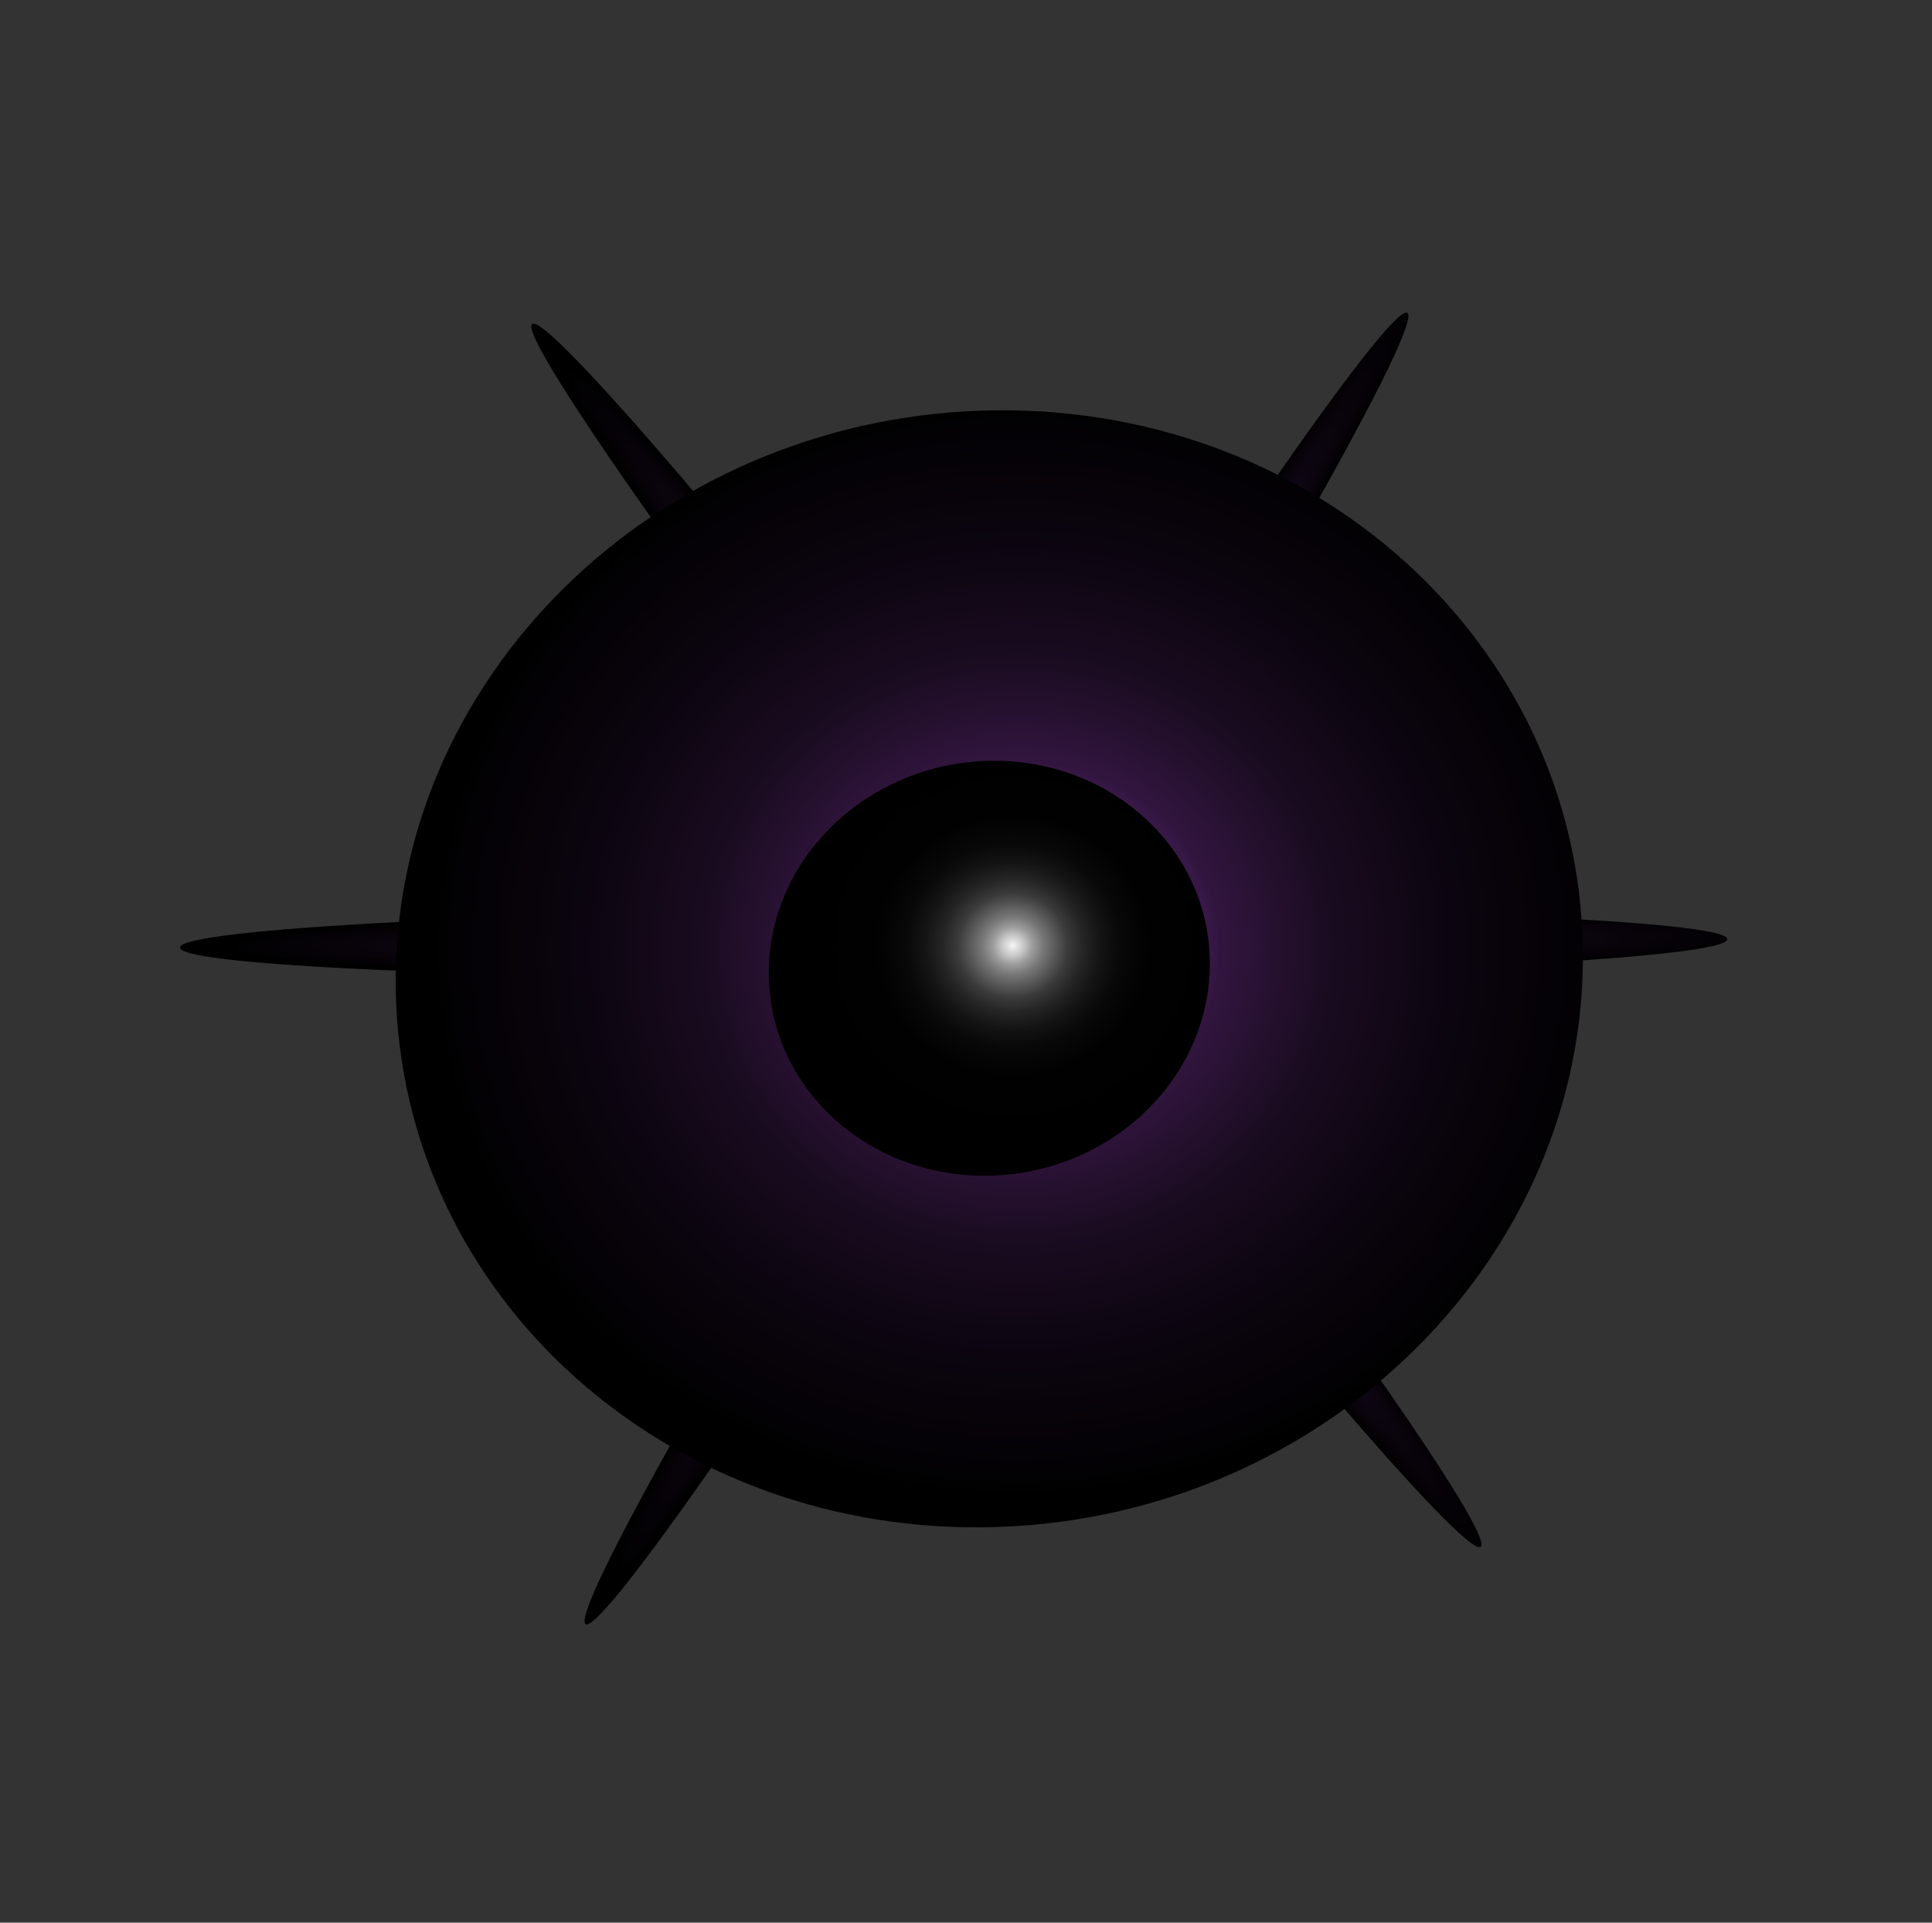
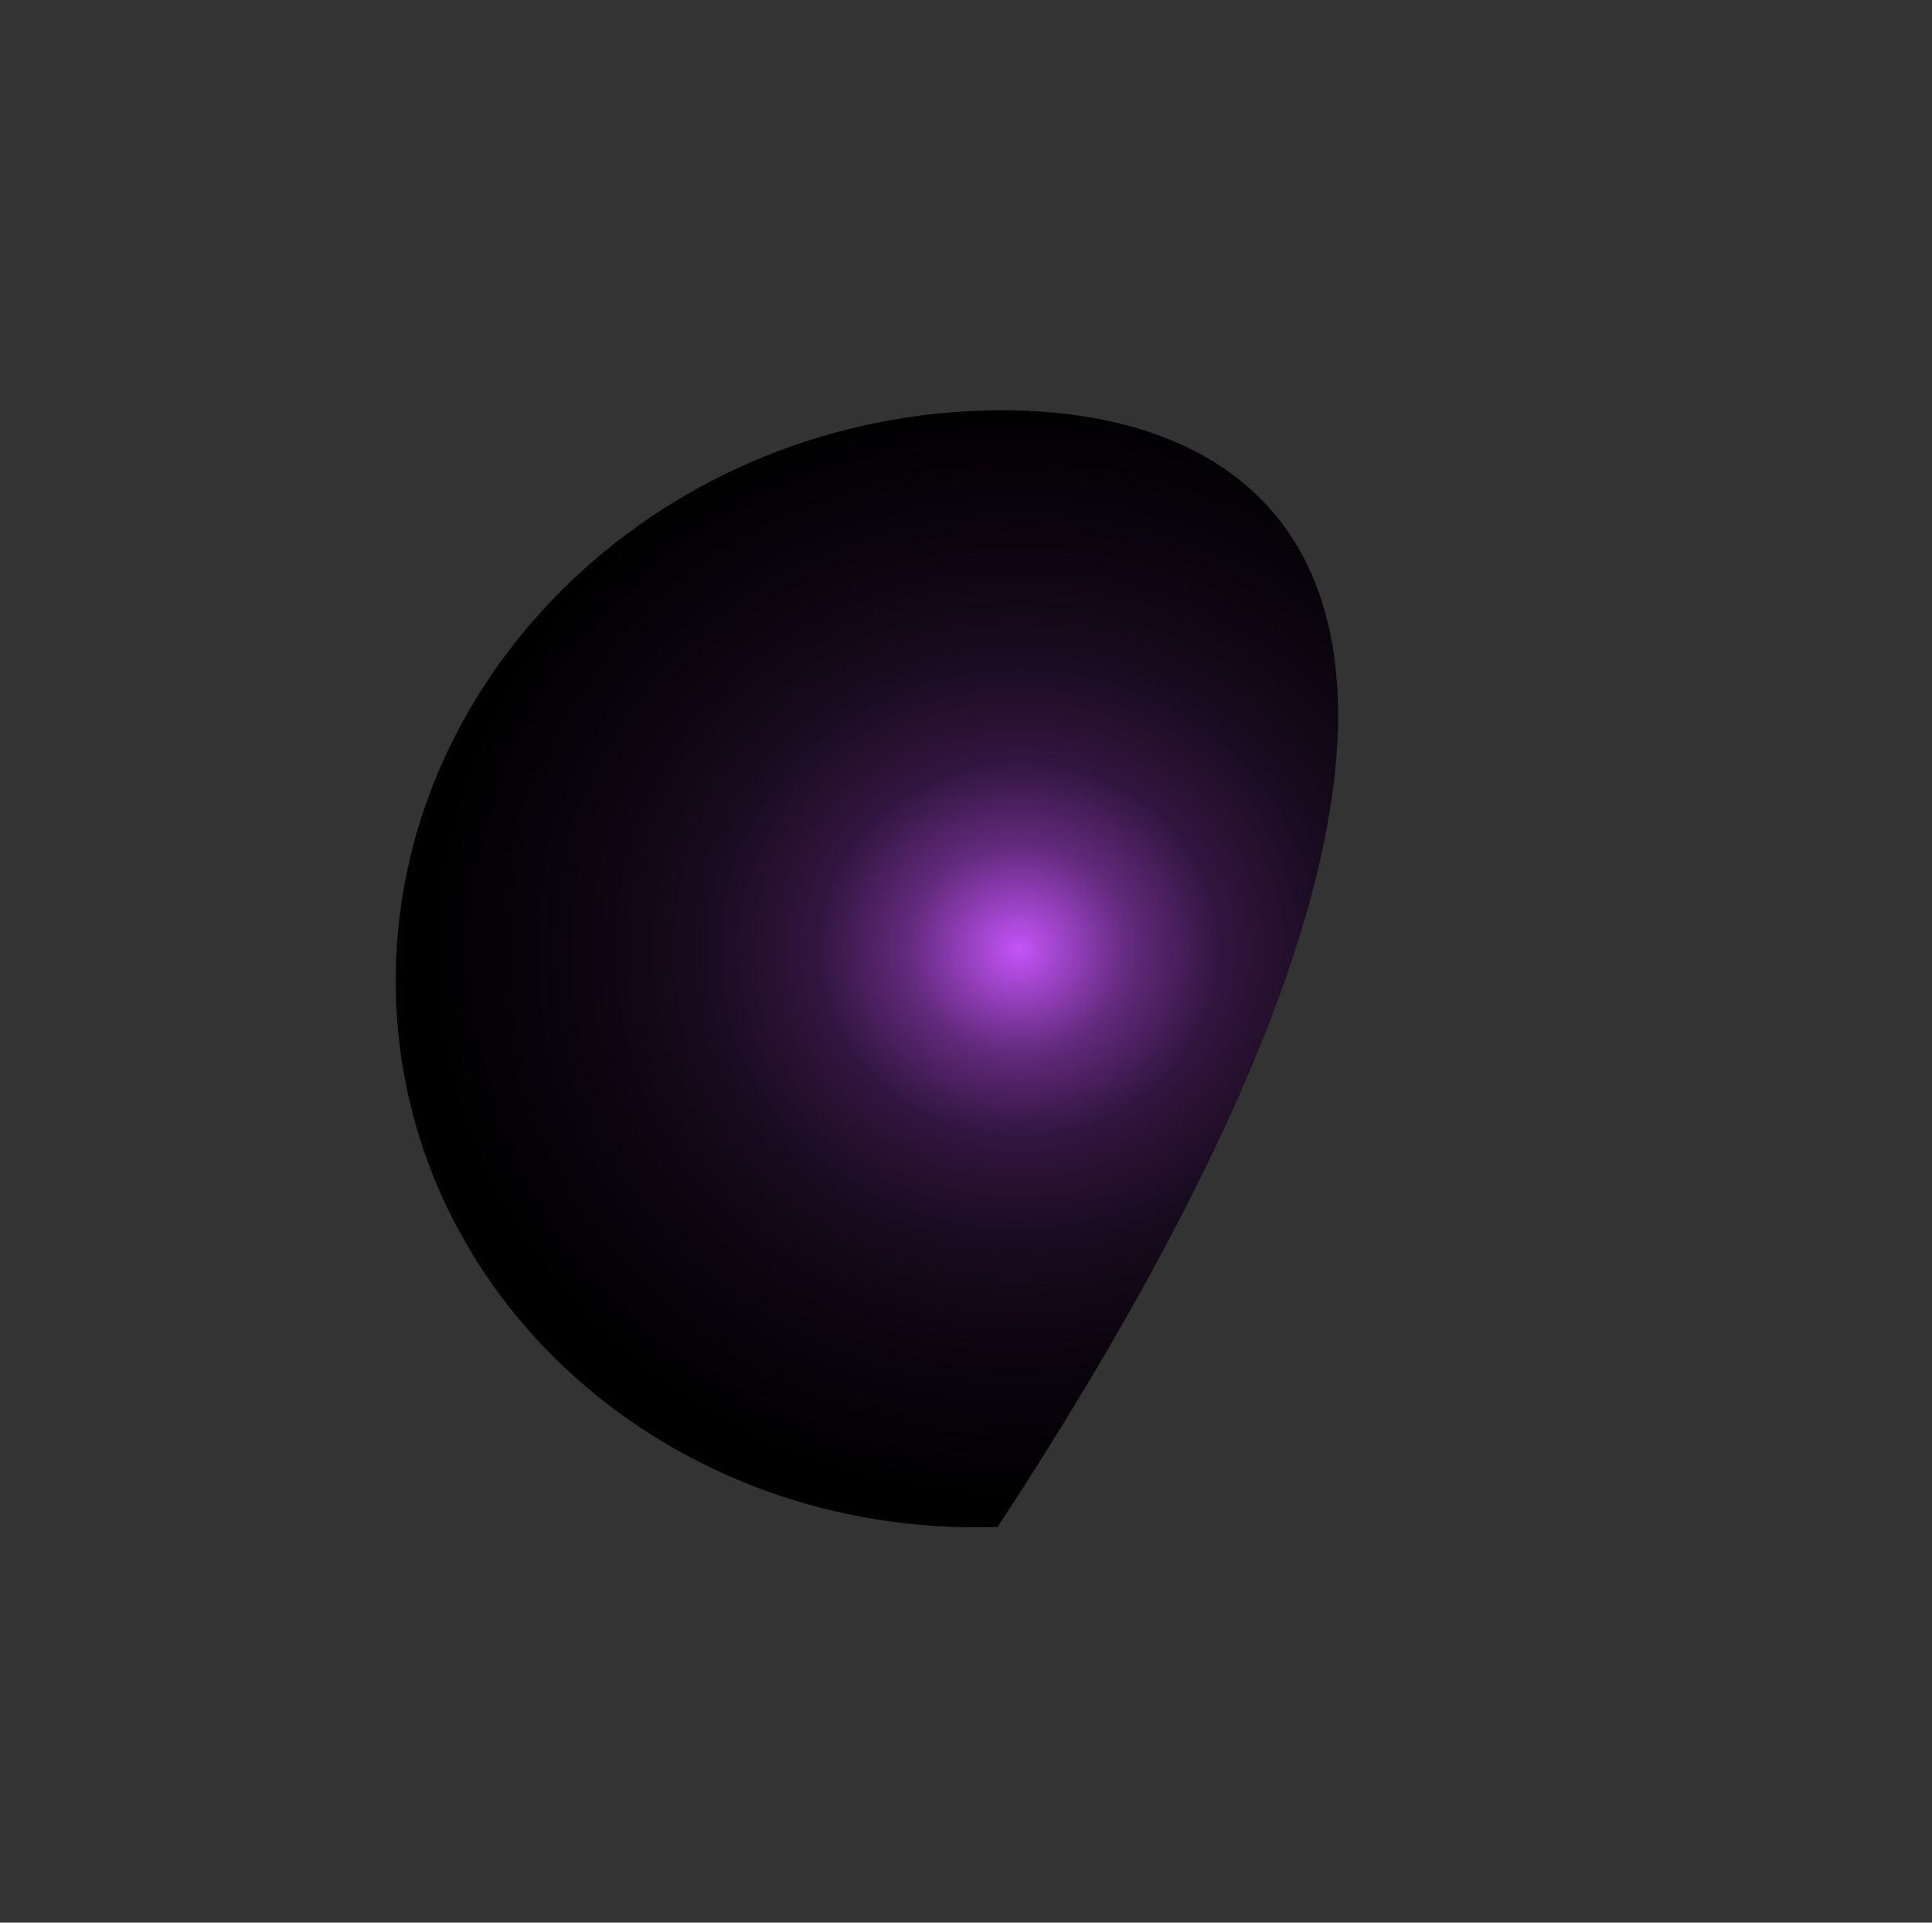
<svg xmlns="http://www.w3.org/2000/svg" width="201" height="200" viewBox="0 0 201 200" fill="none">
  <rect x="0" y="0" width="201" height="200" fill="#333333" stroke="none" />
-   <path style="mix-blend-mode:screen" d="M55.334 33.731C54.014 35.31 75.046 65.048 102.308 100.152C129.573 135.261 152.749 162.445 154.068 160.867C155.396 159.297 134.364 129.559 107.098 94.45C79.832 59.341 56.657 32.157 55.334 33.731Z" fill="url(#paint0_radial_78_26)" />
  <path style="mix-blend-mode:screen" d="M86.365 73.682C85.873 74.267 93.688 85.317 103.815 98.357C113.946 111.402 122.555 121.5 123.047 120.915C123.538 120.331 115.723 109.281 105.596 96.241C95.465 83.196 86.856 73.098 86.365 73.682Z" fill="url(#paint1_radial_78_26)" />
-   <path style="mix-blend-mode:screen" d="M60.96 168.961C62.897 169.658 83.588 139.682 107.176 102.01C130.767 64.334 148.323 33.223 146.387 32.527C144.457 31.82 123.765 61.796 100.174 99.473C76.583 137.15 59.027 168.26 60.96 168.961Z" fill="url(#paint2_radial_78_26)" />
  <path style="mix-blend-mode:screen" d="M87.803 126.083C88.521 126.344 96.21 115.206 104.972 101.212C113.737 87.212 120.259 75.656 119.54 75.396C118.822 75.135 111.134 86.273 102.372 100.267C93.606 114.267 87.085 125.823 87.803 126.083Z" fill="url(#paint3_radial_78_26)" />
-   <path style="mix-blend-mode:screen" d="M18.726 98.605C19.176 100.613 55.572 102.028 100.018 101.767C144.47 101.506 180.145 99.666 179.695 97.658C179.258 95.65 142.862 94.234 98.41 94.495C53.958 94.757 18.283 96.596 18.726 98.605Z" fill="url(#paint4_radial_78_26)" />
-   <path style="mix-blend-mode:screen" d="M69.312 98.304C69.477 99.049 83.001 99.575 99.511 99.478C116.028 99.381 129.28 98.698 129.115 97.952C128.951 97.206 115.427 96.68 98.916 96.777C82.4 96.874 69.148 97.558 69.312 98.304Z" fill="url(#paint5_radial_78_26)" />
-   <path style="mix-blend-mode:screen" d="M41.173 102.853C41.655 134.922 69.691 159.98 103.791 158.84C137.897 157.699 165.157 130.773 164.675 98.712C164.203 66.643 136.167 41.576 102.062 42.716C67.956 43.865 40.696 70.783 41.173 102.853Z" fill="url(#paint6_radial_78_26)" />
-   <path style="mix-blend-mode:screen" d="M79.984 101.492C80.162 113.403 90.579 122.713 103.247 122.292C115.919 121.863 126.045 111.863 125.868 99.952C125.691 88.041 115.273 78.731 102.606 79.152C89.933 79.581 79.807 89.581 79.984 101.492Z" fill="url(#paint7_radial_78_26)" />
+   <path style="mix-blend-mode:screen" d="M41.173 102.853C41.655 134.922 69.691 159.98 103.791 158.84C164.203 66.643 136.167 41.576 102.062 42.716C67.956 43.865 40.696 70.783 41.173 102.853Z" fill="url(#paint6_radial_78_26)" />
  <defs>
    <radialGradient id="paint0_radial_78_26" cx="0" cy="0" r="1" gradientUnits="userSpaceOnUse" gradientTransform="translate(107.217 100.339) rotate(-127.833) scale(80.445 3.645)">
      <stop stop-color="#C454F8" />
      <stop offset="0.188" stop-color="#622A7C" />
      <stop offset="0.341" stop-color="#31153E" />
      <stop offset="0.534" stop-color="#190B1F" />
      <stop offset="0.726" stop-color="#0C0510" />
      <stop offset="1" />
    </radialGradient>
    <radialGradient id="paint1_radial_78_26" cx="0" cy="0" r="1" gradientUnits="userSpaceOnUse" gradientTransform="translate(106.78 99.738) rotate(-127.834) scale(29.887 1.358)">
      <stop stop-color="#F5F5F5" />
      <stop offset="0.05" stop-color="#C7C7C7" />
      <stop offset="0.09" stop-color="#9C9C9C" />
      <stop offset="0.14" stop-color="#777777" />
      <stop offset="0.2" stop-color="#565656" />
      <stop offset="0.25" stop-color="#3B3B3B" />
      <stop offset="0.32" stop-color="#252525" />
      <stop offset="0.4" stop-color="#141414" />
      <stop offset="0.49" stop-color="#080808" />
      <stop offset="0.63" stop-color="#010101" />
      <stop offset="1" />
    </radialGradient>
    <radialGradient id="paint2_radial_78_26" cx="0" cy="0" r="1" gradientUnits="userSpaceOnUse" gradientTransform="translate(105.663 97.336) rotate(122.052) scale(80.445 3.645)">
      <stop stop-color="#C454F8" />
      <stop offset="0.188" stop-color="#622A7C" />
      <stop offset="0.341" stop-color="#31153E" />
      <stop offset="0.534" stop-color="#190B1F" />
      <stop offset="0.726" stop-color="#0C0510" />
      <stop offset="1" />
    </radialGradient>
    <radialGradient id="paint3_radial_78_26" cx="0" cy="0" r="1" gradientUnits="userSpaceOnUse" gradientTransform="translate(105.249 97.953) rotate(122.052) scale(29.887 1.358)">
      <stop stop-color="#F5F5F5" />
      <stop offset="0.05" stop-color="#C7C7C7" />
      <stop offset="0.09" stop-color="#9C9C9C" />
      <stop offset="0.14" stop-color="#777777" />
      <stop offset="0.2" stop-color="#565656" />
      <stop offset="0.25" stop-color="#3B3B3B" />
      <stop offset="0.32" stop-color="#252525" />
      <stop offset="0.4" stop-color="#141414" />
      <stop offset="0.49" stop-color="#080808" />
      <stop offset="0.63" stop-color="#010101" />
      <stop offset="1" />
    </radialGradient>
    <radialGradient id="paint4_radial_78_26" cx="0" cy="0" r="1" gradientUnits="userSpaceOnUse" gradientTransform="translate(103.155 97.986) rotate(179.663) scale(80.445 3.645)">
      <stop stop-color="#C454F8" />
      <stop offset="0.188" stop-color="#622A7C" />
      <stop offset="0.341" stop-color="#31153E" />
      <stop offset="0.534" stop-color="#190B1F" />
      <stop offset="0.726" stop-color="#0C0510" />
      <stop offset="1" />
    </radialGradient>
    <radialGradient id="paint5_radial_78_26" cx="0" cy="0" r="1" gradientUnits="userSpaceOnUse" gradientTransform="translate(102.412 97.967) rotate(179.663) scale(29.887 1.358)">
      <stop stop-color="#F5F5F5" />
      <stop offset="0.05" stop-color="#C7C7C7" />
      <stop offset="0.09" stop-color="#9C9C9C" />
      <stop offset="0.14" stop-color="#777777" />
      <stop offset="0.2" stop-color="#565656" />
      <stop offset="0.25" stop-color="#3B3B3B" />
      <stop offset="0.32" stop-color="#252525" />
      <stop offset="0.4" stop-color="#141414" />
      <stop offset="0.49" stop-color="#080808" />
      <stop offset="0.63" stop-color="#010101" />
      <stop offset="1" />
    </radialGradient>
    <radialGradient id="paint6_radial_78_26" cx="0" cy="0" r="1" gradientUnits="userSpaceOnUse" gradientTransform="translate(105.942 98.731) rotate(178.087) scale(61.754 58.121)">
      <stop stop-color="#C454F8" />
      <stop offset="0.188" stop-color="#622A7C" />
      <stop offset="0.341" stop-color="#31153E" />
      <stop offset="0.534" stop-color="#190B1F" />
      <stop offset="0.726" stop-color="#0C0510" />
      <stop offset="1" />
    </radialGradient>
    <radialGradient id="paint7_radial_78_26" cx="0" cy="0" r="1" gradientUnits="userSpaceOnUse" gradientTransform="translate(105.37 98.371) rotate(178.069) scale(22.944 21.649)">
      <stop stop-color="#F5F5F5" />
      <stop offset="0.05" stop-color="#C7C7C7" />
      <stop offset="0.09" stop-color="#9C9C9C" />
      <stop offset="0.14" stop-color="#777777" />
      <stop offset="0.2" stop-color="#565656" />
      <stop offset="0.25" stop-color="#3B3B3B" />
      <stop offset="0.32" stop-color="#252525" />
      <stop offset="0.4" stop-color="#141414" />
      <stop offset="0.49" stop-color="#080808" />
      <stop offset="0.63" stop-color="#010101" />
      <stop offset="1" />
    </radialGradient>
  </defs>
</svg>